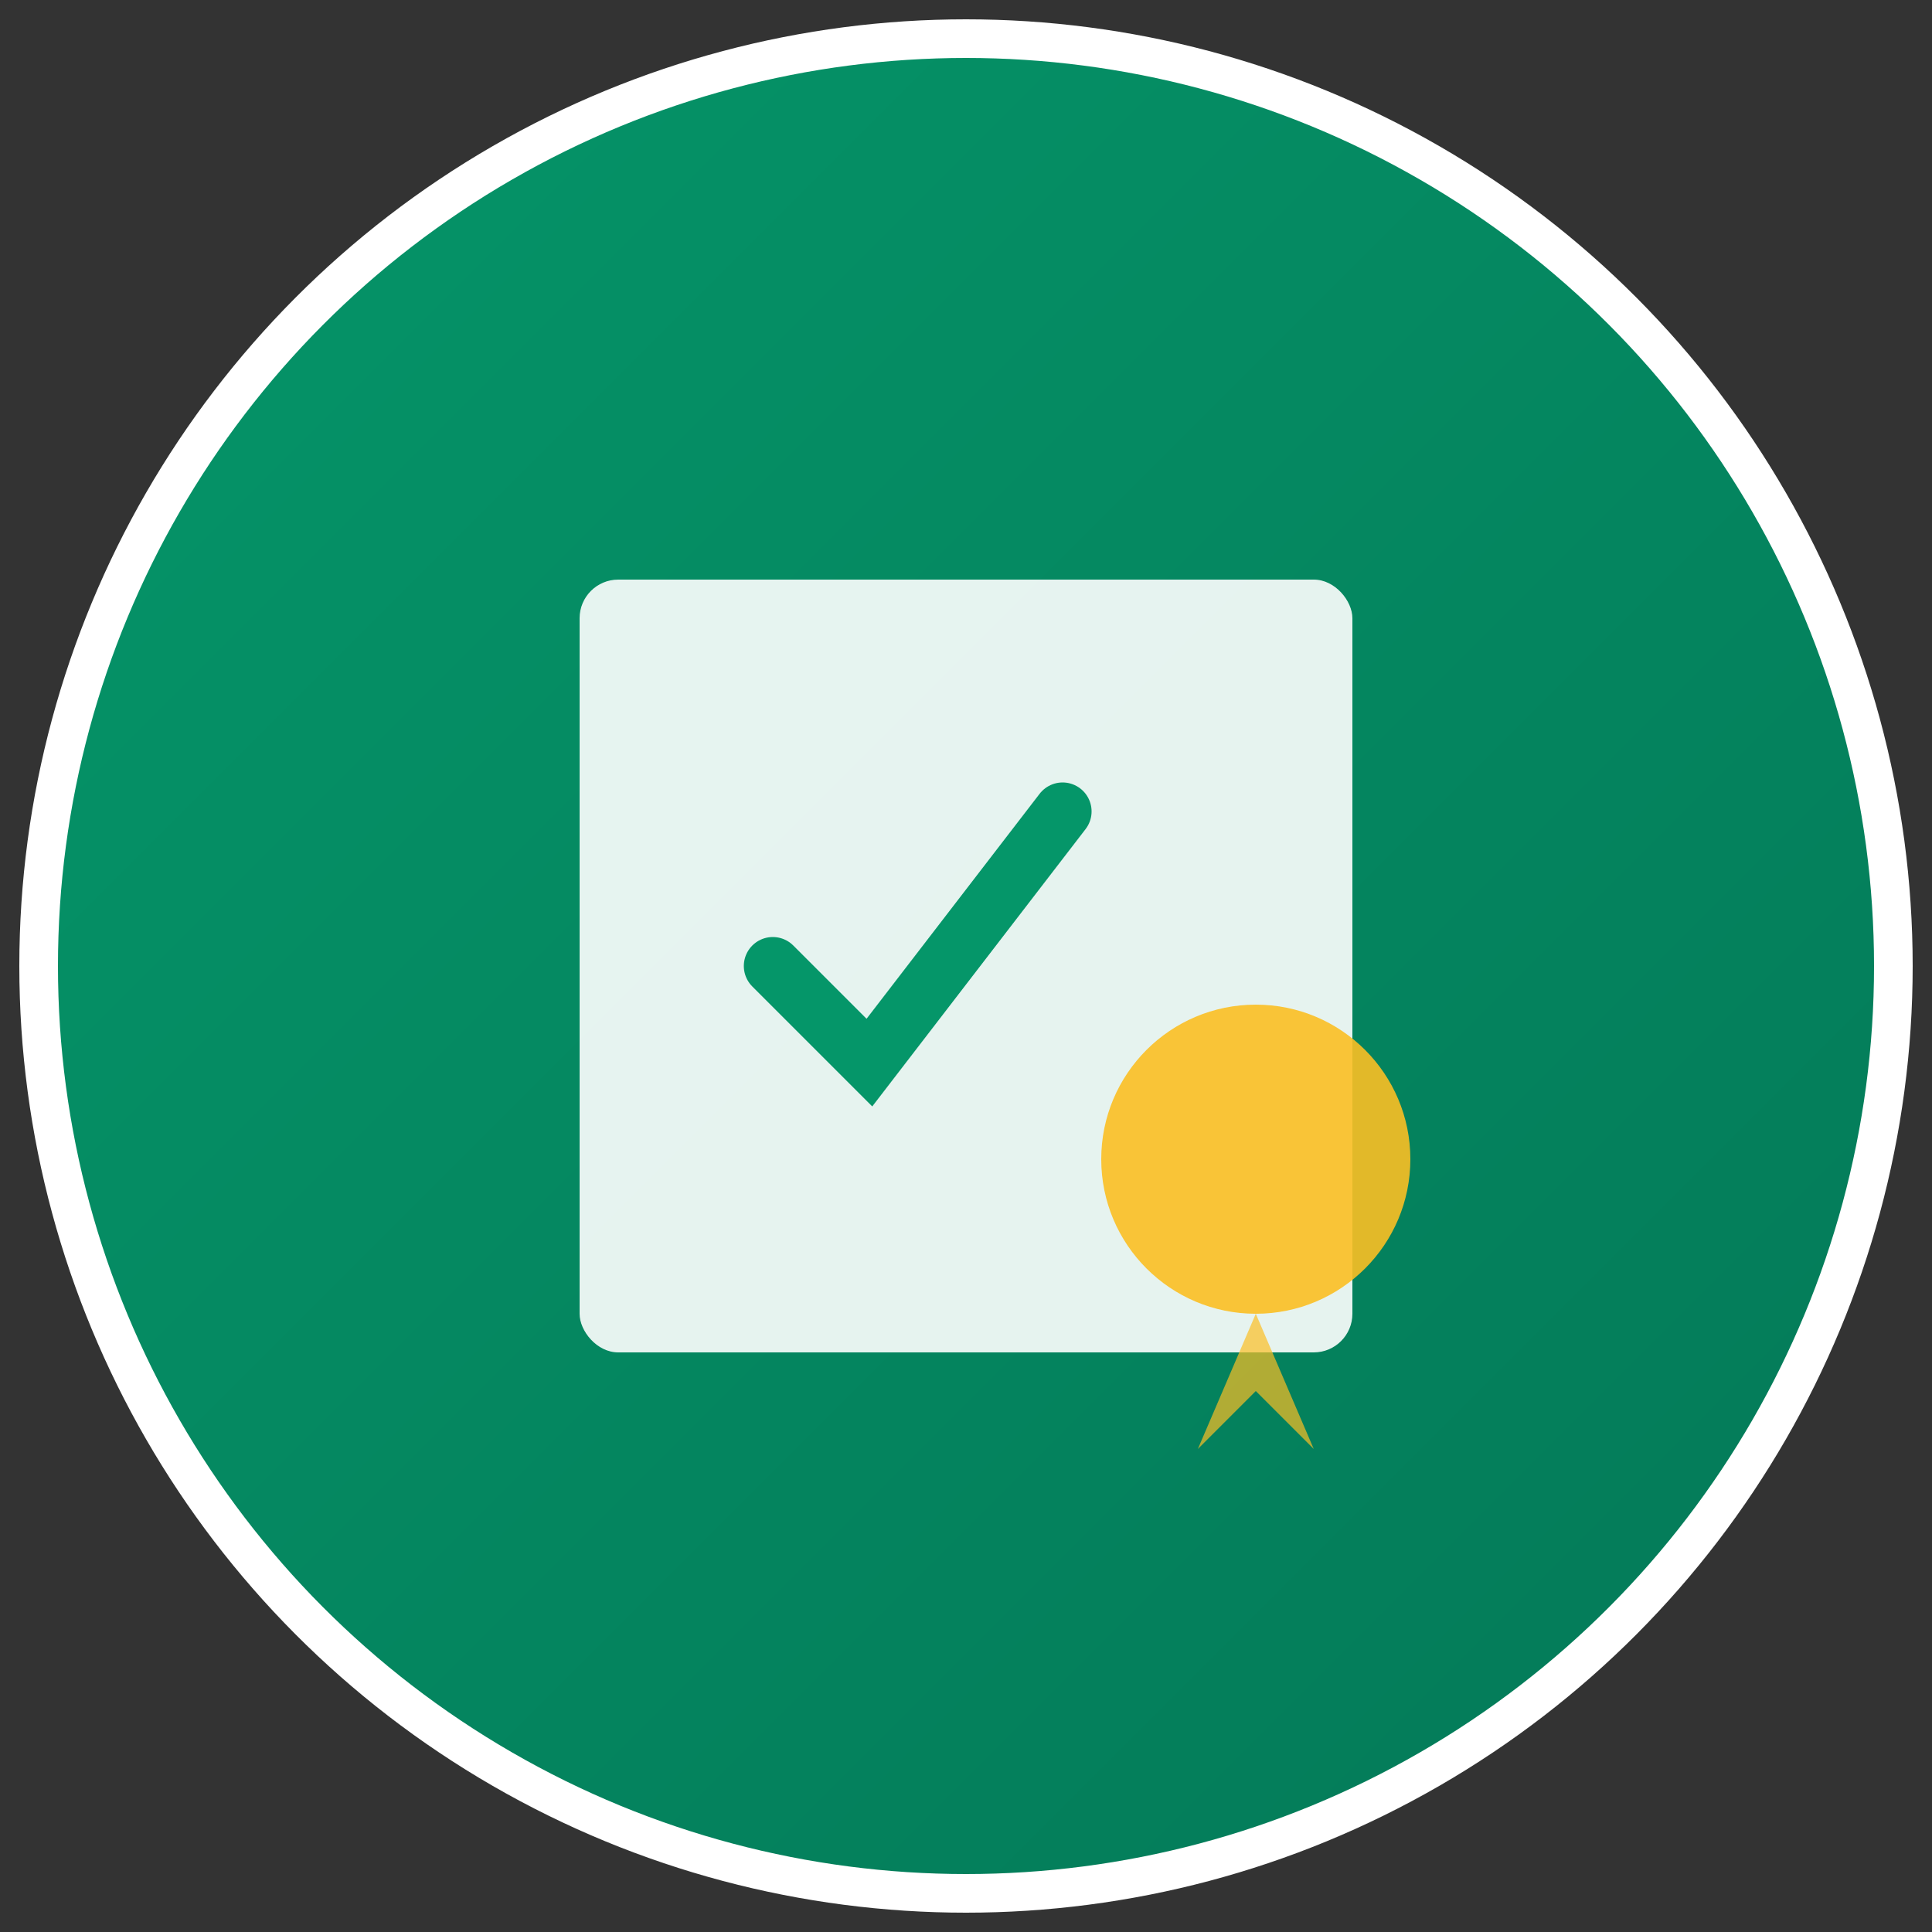
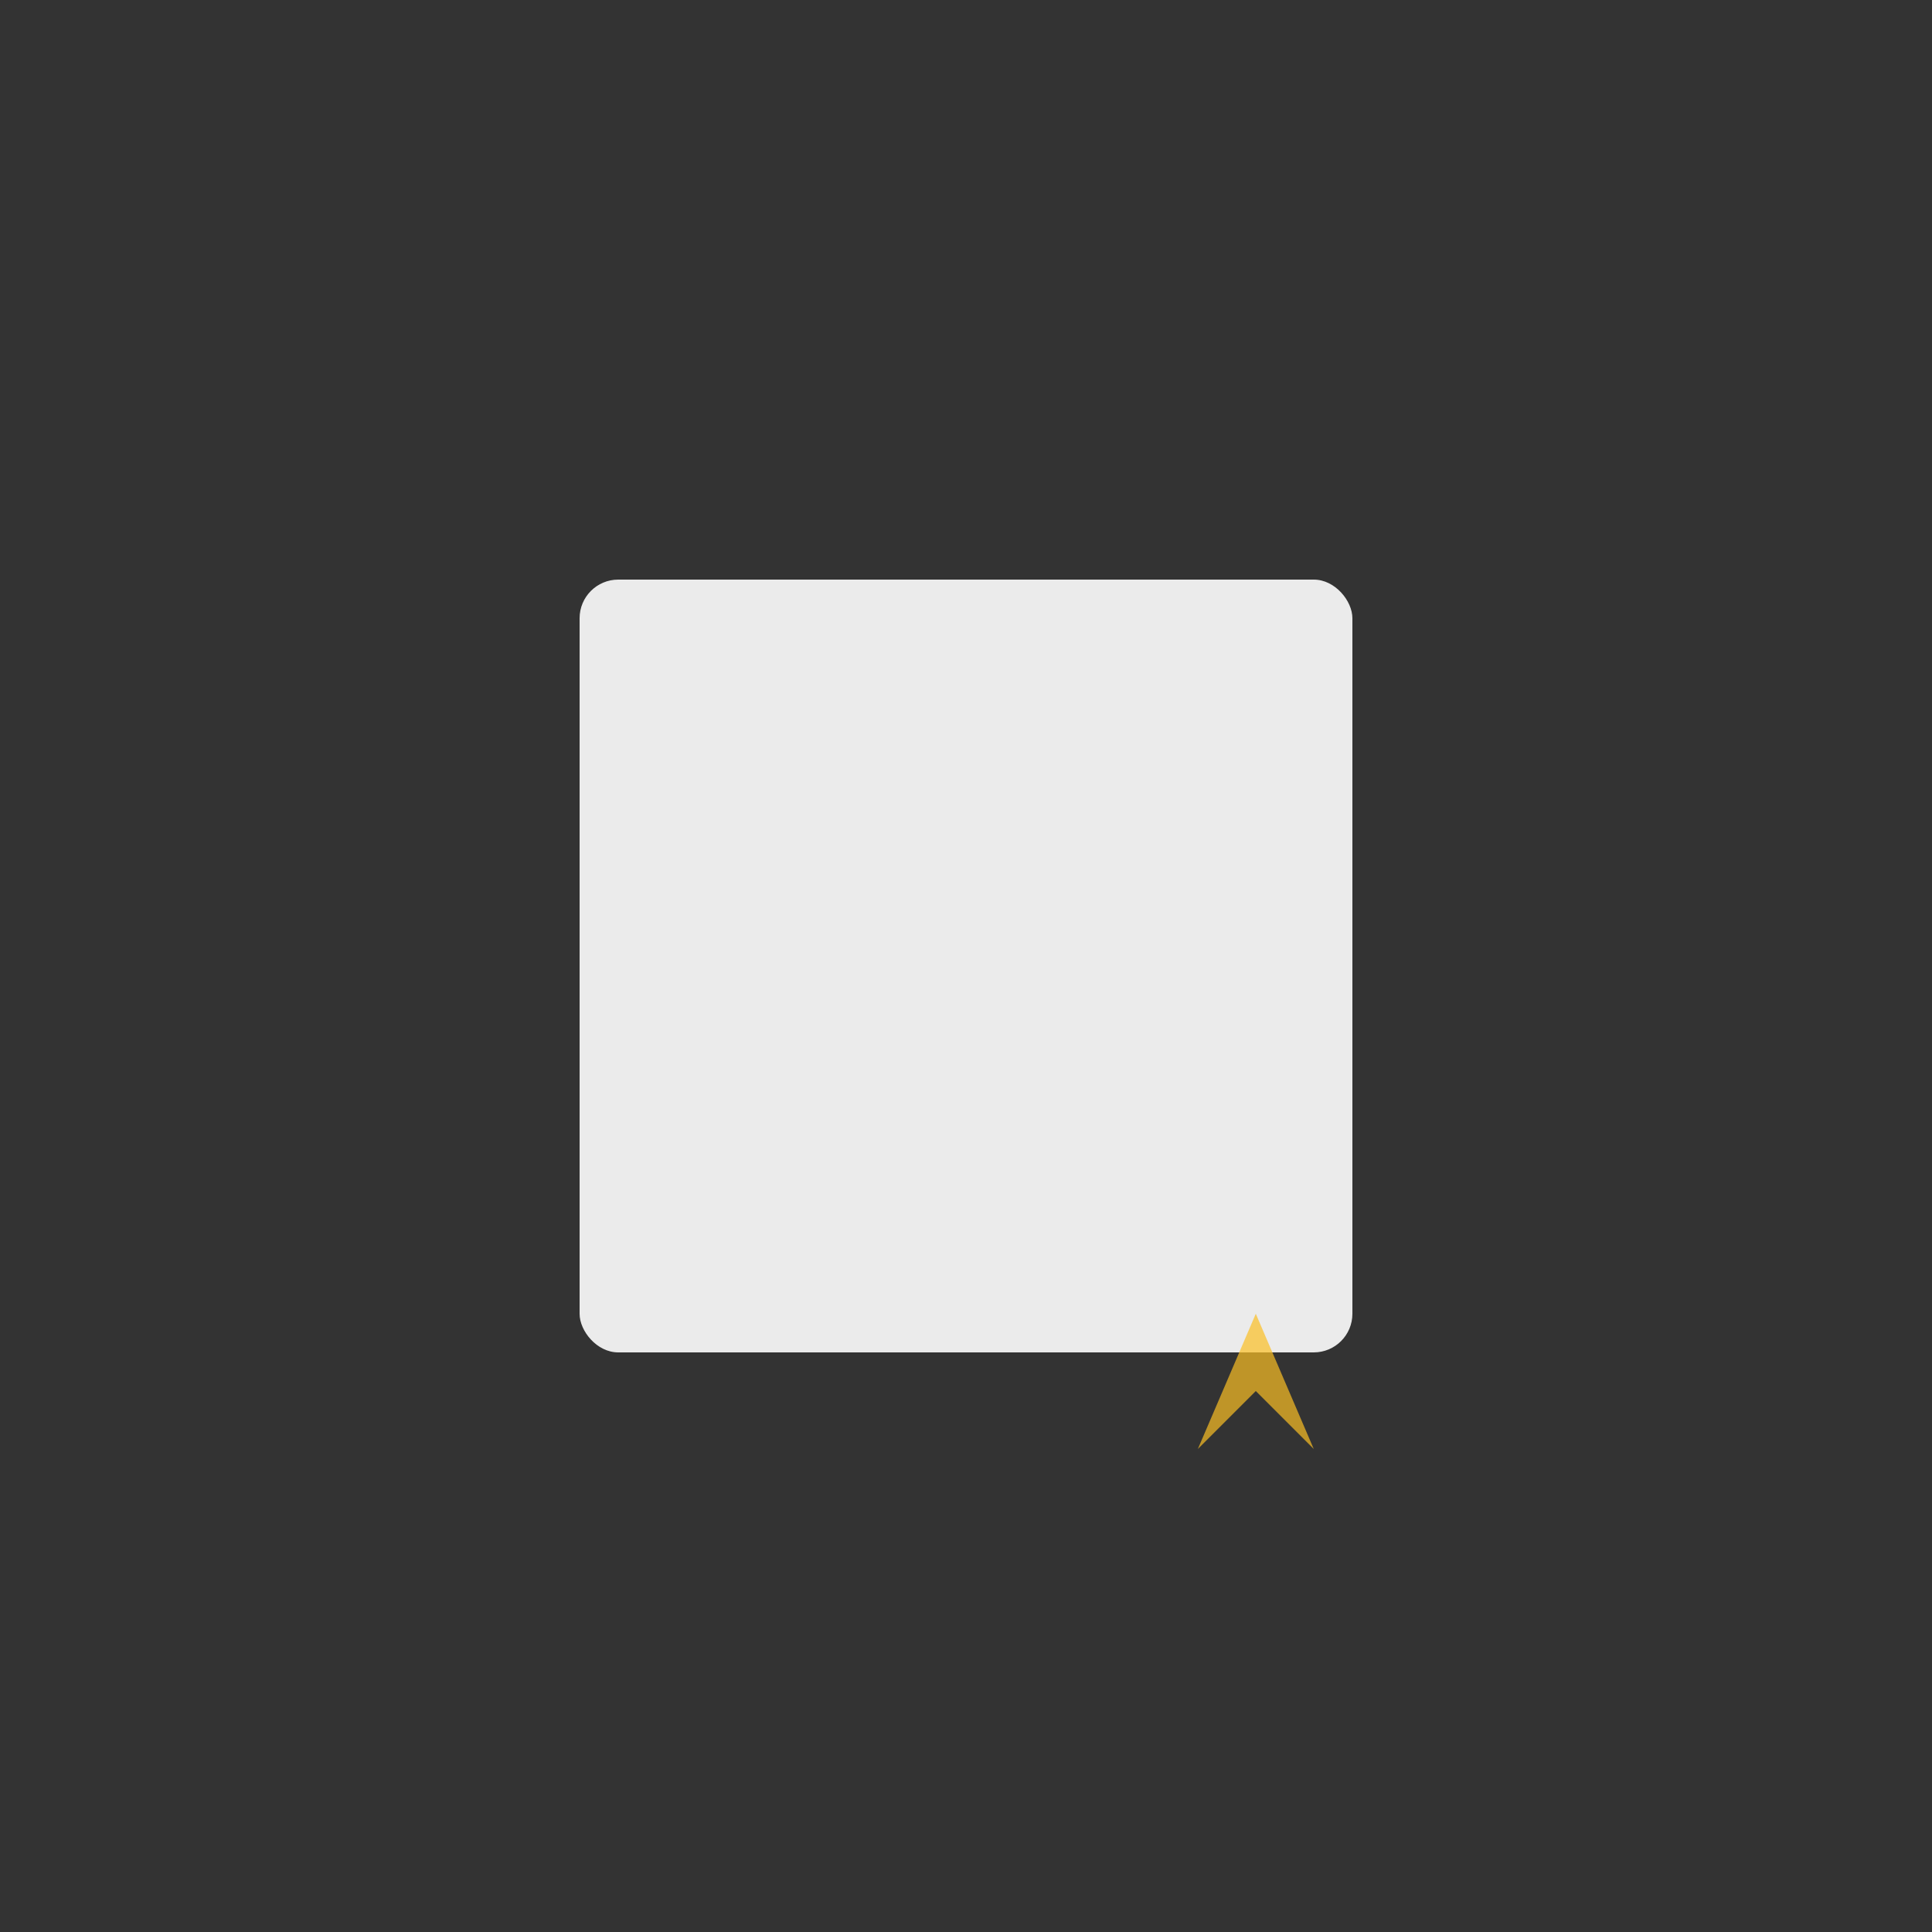
<svg xmlns="http://www.w3.org/2000/svg" viewBox="0 0 100 100" width="100" height="100">
  <rect x="0" y="0" width="100" height="100" fill="#333333" stroke="none" />
  <defs>
    <linearGradient id="licensedGrad" x1="0%" y1="0%" x2="100%" y2="100%">
      <stop offset="0%" style="stop-color:#059669;stop-opacity:1" />
      <stop offset="100%" style="stop-color:#047857;stop-opacity:1" />
    </linearGradient>
  </defs>
-   <circle cx="50" cy="50" r="48" fill="url(#licensedGrad)" stroke="#fff" stroke-width="2" />
  <rect x="30" y="30" width="40" height="40" fill="#fff" opacity="0.9" rx="2" />
-   <circle cx="65" cy="60" r="8" fill="#fbbf24" opacity="0.9" />
  <polygon points="65,68 62,75 65,72 68,75" fill="#fbbf24" opacity="0.7" />
-   <path d="M 40 50 L 45 55 L 55 42" stroke="#059669" stroke-width="3" fill="none" stroke-linecap="round" />
</svg>